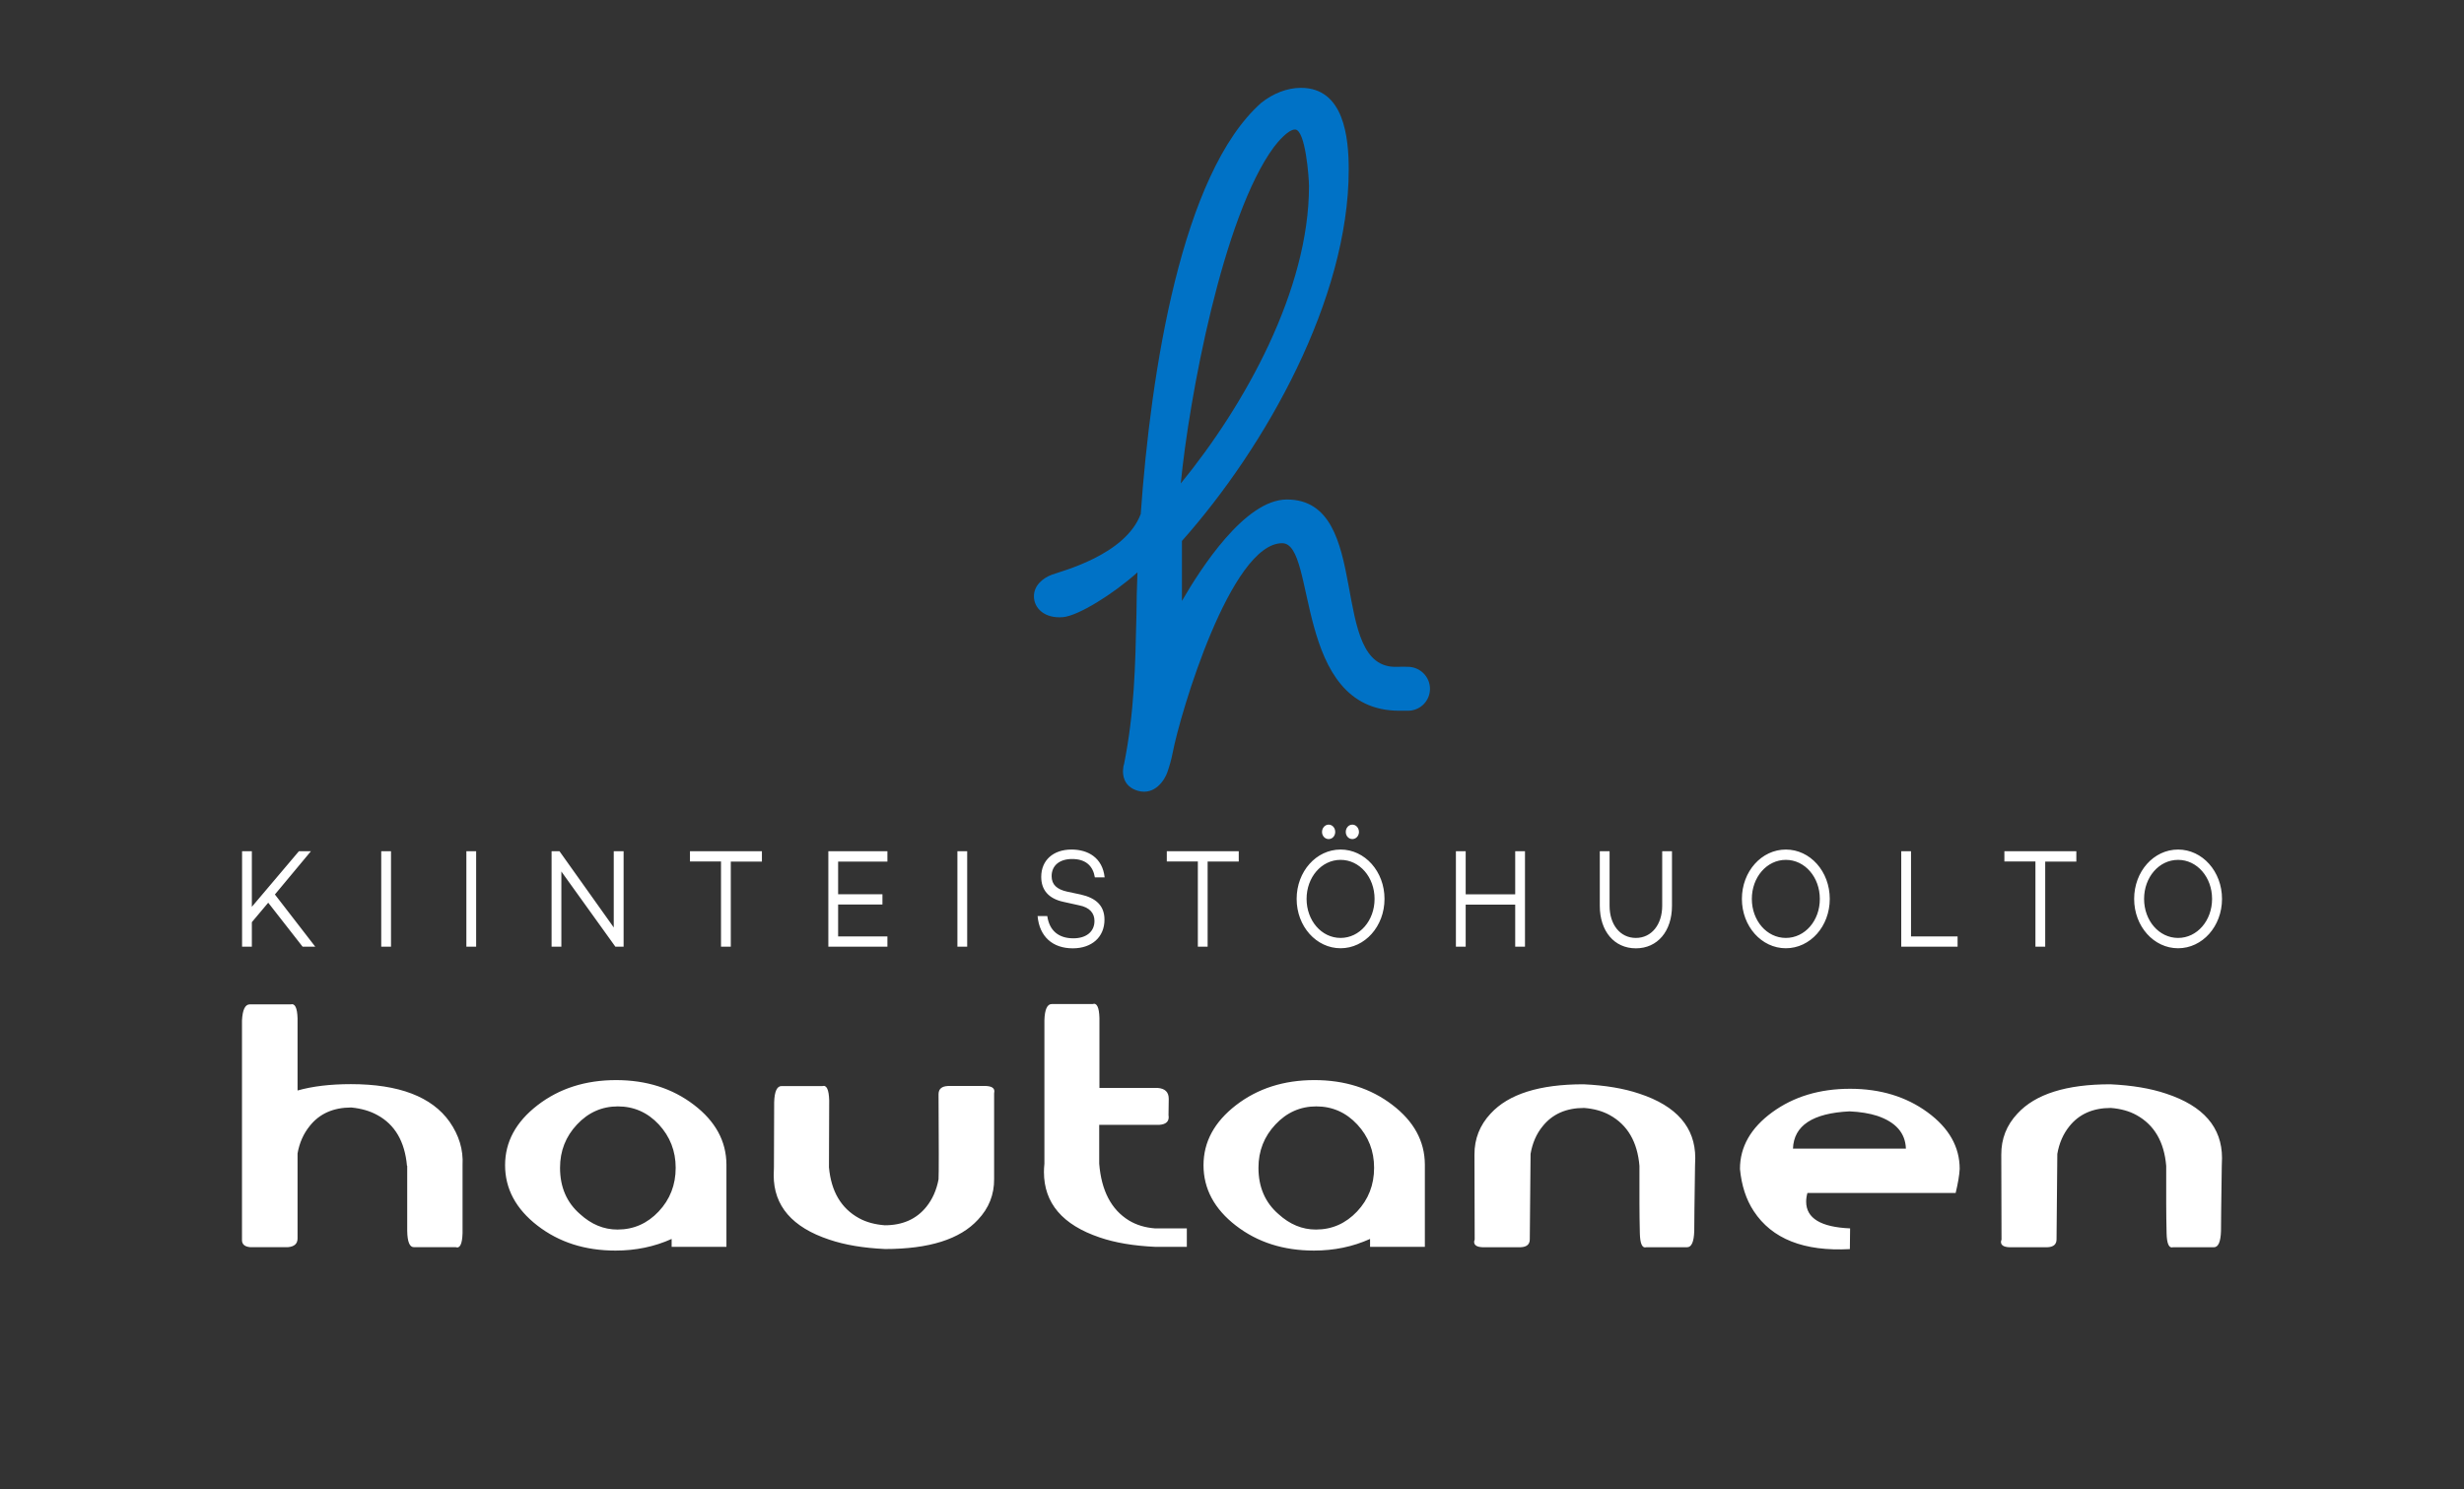
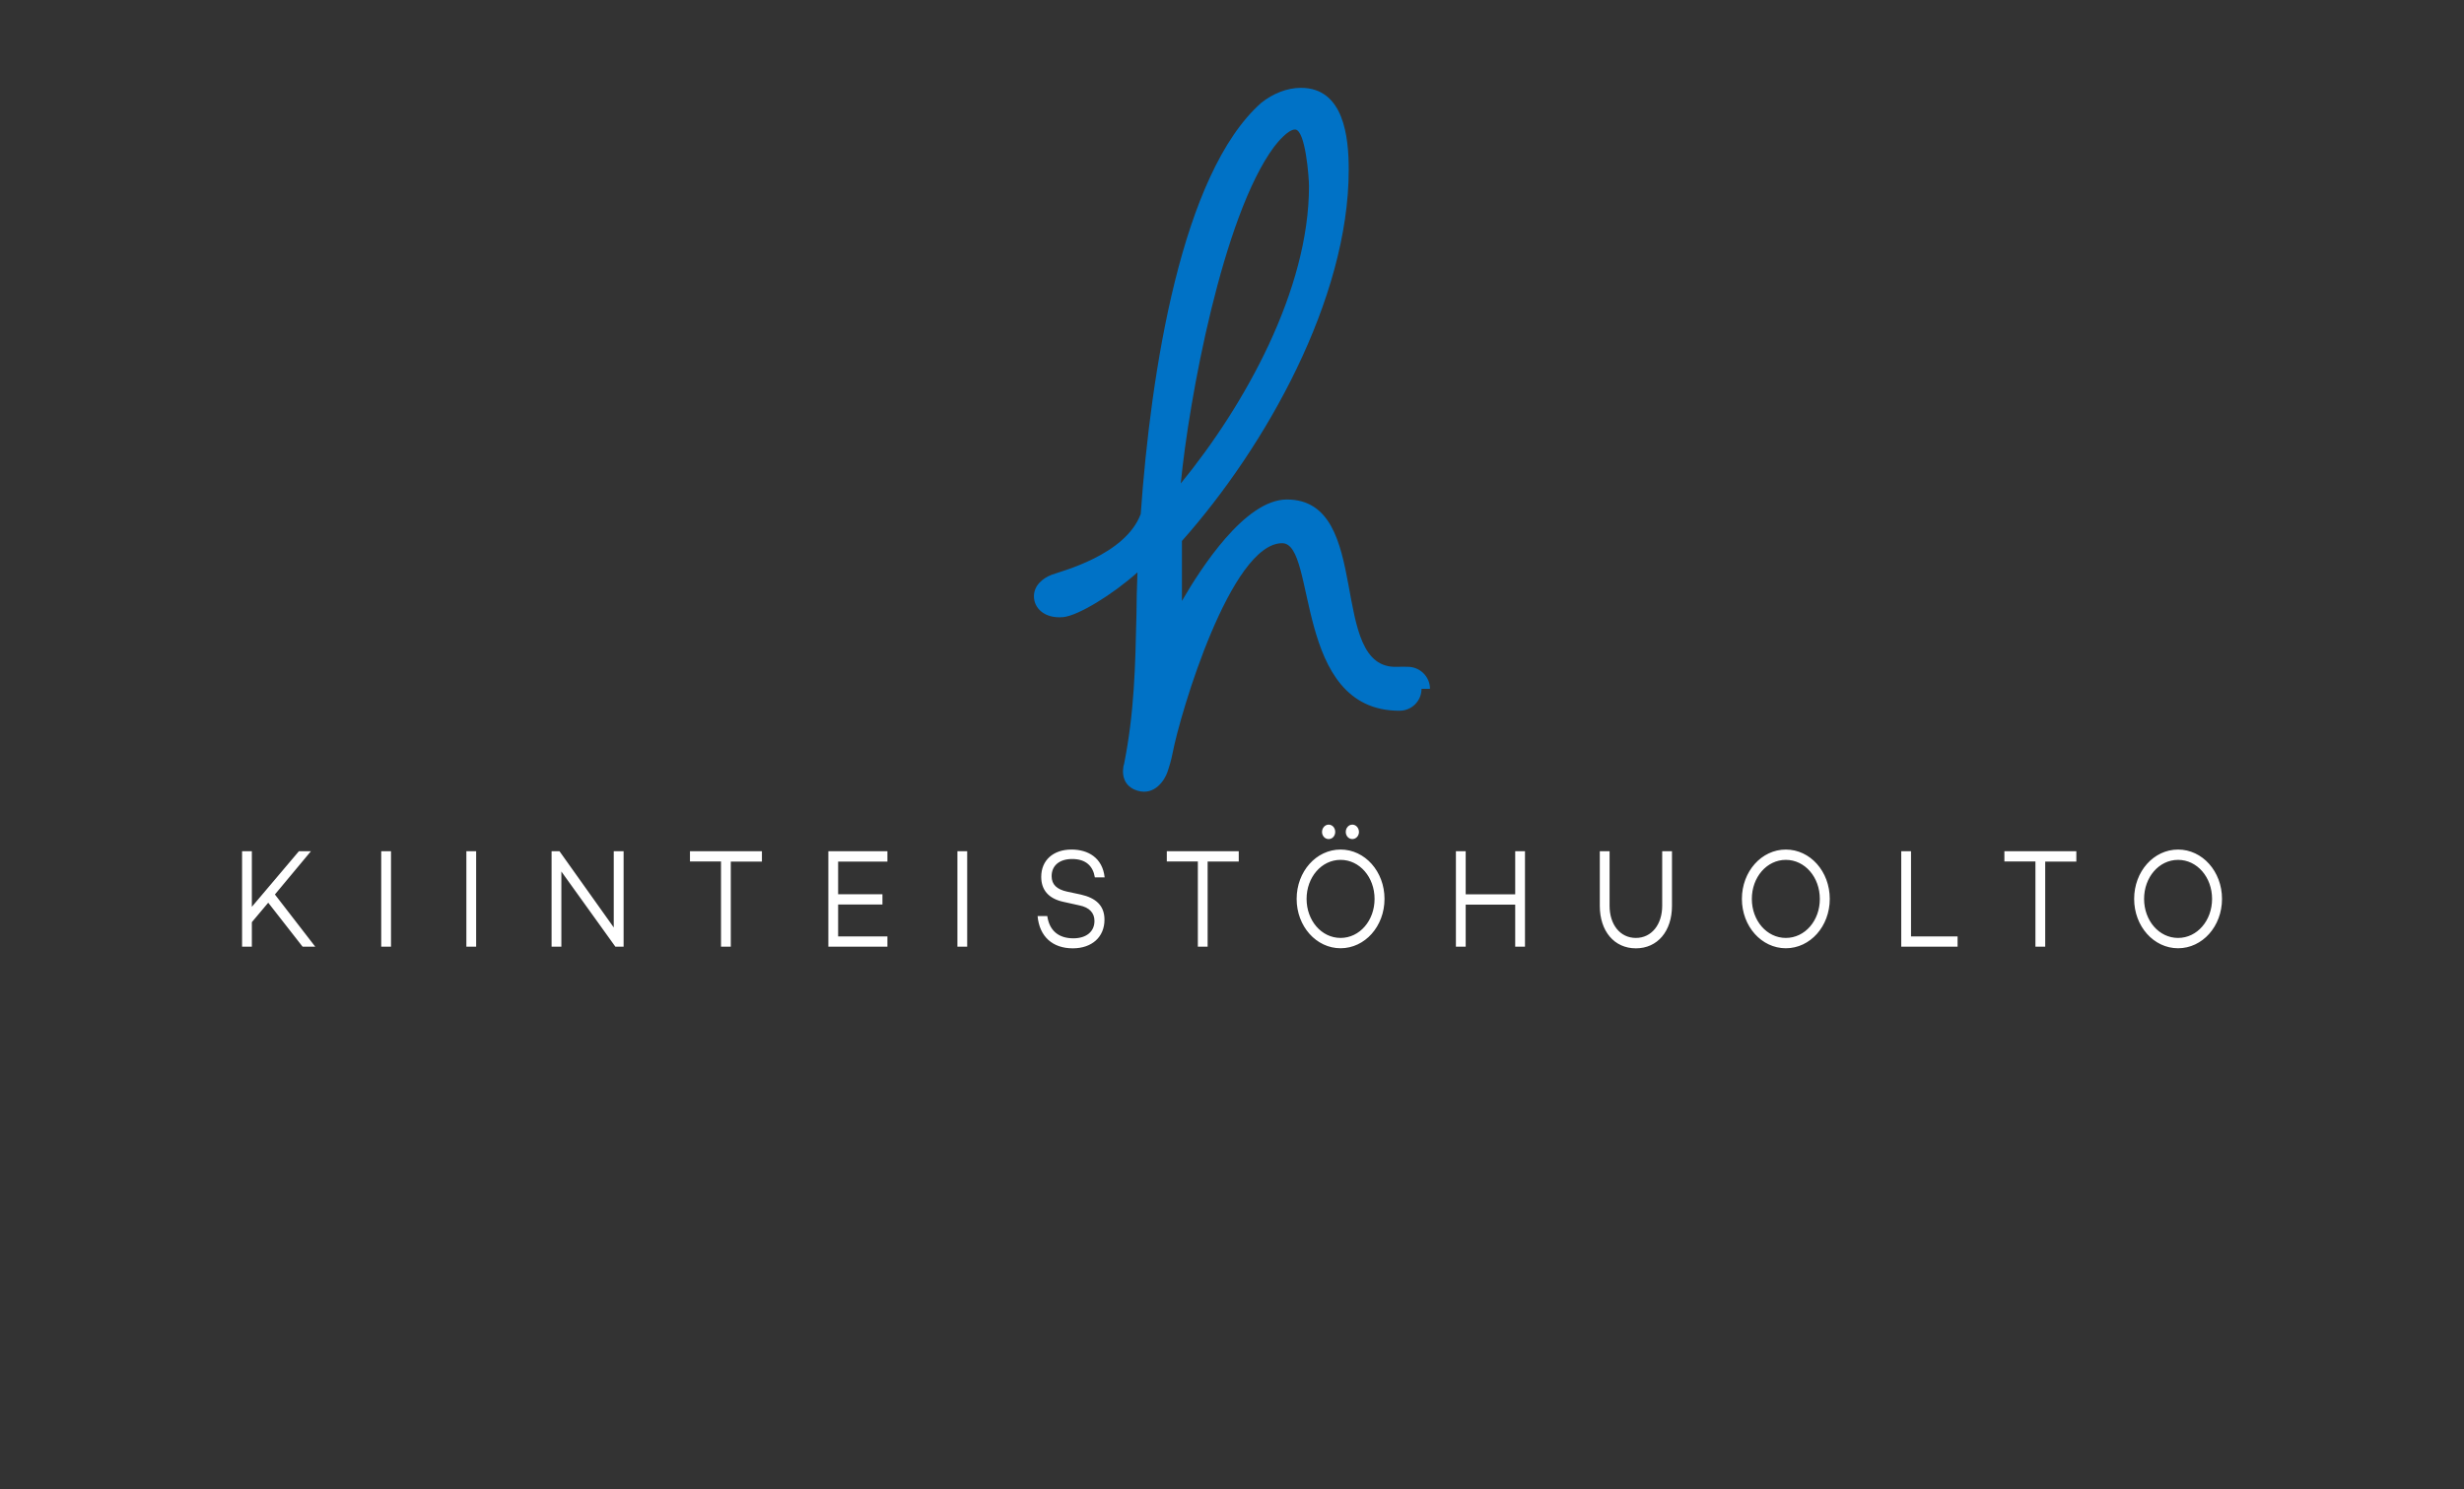
<svg xmlns="http://www.w3.org/2000/svg" id="Layer_1" style="enable-background:new 0 0 317.48 191.91" xml:space="preserve" viewBox="0 0 317.48 191.91" version="1.1" y="0px" x="0px">
  <rect x="0" y="0" width="317.48" height="191.91" fill="#333333" stroke="none" />
  <style type="text/css">
	.st0{fill:#0072C6;}
	.st1{fill:#FFFFFF;}
</style>
-   <path class="st0" d="m152.14 62.3c1.05-10.84 5.41-34.47 12.02-43.38 0.45-0.59 1.8-2.23 2.7-2.23 1.35 0 1.8 6.24 1.8 7.28 0.01 13.37-8.25 28.23-16.52 38.33m32.11 26.47c0-1.56-1.28-2.84-2.87-2.84-0.1 0-0.93-0.02-1.31 0-9.15 0.46-2.99-21.56-14.26-21.56-5.41 0-11.12 8.92-13.52 13.07v-7.73c10.82-12.18 21.49-31.2 21.49-47.84 0-4.16-0.6-10.55-6.16-10.55-1.8 0-3.61 0.74-5.11 1.93-10.27 9.1-14.23 34.61-15.53 52.99-1.99 5.31-10.26 7.37-11.45 7.82s-2.31 1.4-2.31 2.78c0 1.57 1.41 2.89 3.74 2.69 1.96-0.17 6.45-2.95 9.6-5.77-0.08 2-0.12 3.84-0.13 5.46-0.15 6.64-0.27 12.58-1.59 19.21-0.08 0.26-0.11 0.33-0.14 0.83s0.01 2.11 1.92 2.65c2.18 0.62 3.45-1.4 3.79-2.39 0.23-0.67 0.5-1.53 0.68-2.48 1-5.21 7.51-27.04 14.12-27.04 4.51 0 1.4 21.59 15.08 21.59h1.09c1.59 0.02 2.87-1.25 2.87-2.82" />
-   <path class="st1" d="m259.94 143.51c2.31-2.52 6.3-3.78 11.97-3.78 2.79 0.13 5.19 0.53 7.2 1.21 4.8 1.58 7.19 4.35 7.19 8.29 0 0.36-0.01 0.7-0.03 1.02-0.07 4.75-0.1 7.55-0.1 8.39-0.04 1.39-0.35 2.09-0.91 2.09h-5.27c-0.52 0.16-0.8-0.44-0.83-1.82-0.03-1.37-0.05-2.63-0.05-3.76v-4.9c-0.26-3.1-1.54-5.29-3.83-6.55-0.94-0.52-2.04-0.82-3.3-0.92-2.31 0-4.1 0.79-5.36 2.38-0.78 0.97-1.3 2.15-1.54 3.54l-0.1 10.96c0.02 0.68-0.37 1.04-1.18 1.07h-4.9c-0.72-0.03-1.08-0.26-1.08-0.68 0-0.1 0.02-0.19 0.07-0.29-0.02-6.69-0.03-10.35-0.03-10.96-0.01-2.04 0.68-3.8 2.08-5.29m-14.37 4.51c-0.07-2.01-1.3-3.41-3.69-4.22-1-0.32-2.19-0.52-3.57-0.58-4.75 0.23-7.18 1.83-7.29 4.8h14.55zm2.79-4.68c2.76 2.02 4.14 4.45 4.14 7.3-0.04 0.81-0.22 1.84-0.52 3.1h-19.1c-0.11 0.39-0.16 0.76-0.16 1.12 0 2.13 1.89 3.28 5.66 3.44l-0.03 2.67c-5.91 0.32-10.04-1.31-12.39-4.9-0.98-1.49-1.57-3.3-1.77-5.43 0-2.85 1.39-5.28 4.15-7.3 2.77-2.02 6.11-3.03 10.04-3.03 3.89 0 7.22 1.01 9.98 3.03m-56.3 0.17c2.31-2.52 6.3-3.78 11.97-3.78 2.79 0.13 5.19 0.53 7.2 1.21 4.8 1.58 7.2 4.35 7.2 8.29 0 0.36-0.01 0.7-0.03 1.02-0.07 4.75-0.1 7.55-0.1 8.39-0.04 1.39-0.35 2.09-0.92 2.09h-5.26c-0.52 0.16-0.8-0.44-0.83-1.82-0.03-1.37-0.05-2.63-0.05-3.76v-4.9c-0.26-3.1-1.54-5.29-3.83-6.55-0.94-0.52-2.04-0.82-3.3-0.92-2.31 0-4.1 0.79-5.36 2.38-0.79 0.97-1.3 2.15-1.54 3.54l-0.1 10.96c0.02 0.68-0.37 1.04-1.18 1.07h-4.91c-0.72-0.03-1.08-0.26-1.08-0.68 0-0.1 0.02-0.19 0.07-0.29-0.02-6.69-0.03-10.35-0.03-10.96-0.01-2.04 0.69-3.8 2.08-5.29m-17.2 12.61c1.46-1.55 2.19-3.43 2.19-5.63 0-2.16-0.72-4.02-2.17-5.58-1.45-1.55-3.21-2.33-5.28-2.33-2.05 0-3.81 0.78-5.26 2.33-1.46 1.55-2.19 3.41-2.19 5.58 0 2.49 0.86 4.48 2.58 5.97 1.46 1.33 3.06 1.99 4.81 1.99h0.03c2.06 0 3.82-0.78 5.29-2.33m8.73-6.06v10.62h-7.06v-1.02c-2.22 1-4.63 1.5-7.23 1.5-3.93 0-7.28-1.07-10.06-3.22s-4.17-4.75-4.17-7.78c0-3.01 1.4-5.58 4.19-7.74 2.79-2.15 6.16-3.23 10.1-3.23 3.9 0 7.24 1.06 10.02 3.18 2.79 2.12 4.19 4.68 4.21 7.69m-30.68 10.62h-4.05c-2.79-0.13-5.18-0.53-7.16-1.21-4.8-1.62-7.19-4.43-7.19-8.44 0-0.32 0.02-0.68 0.06-1.07v-18.48c0.04-1.39 0.36-2.09 0.95-2.09h5.26c0.54-0.19 0.84 0.4 0.88 1.79v9.02h7.49c0.96 0.07 1.44 0.53 1.44 1.41l-0.03 2.09c0.13 0.78-0.27 1.2-1.21 1.26h-7.72v5c0.28 3.49 1.56 5.93 3.83 7.32 0.96 0.58 2.07 0.92 3.34 1.02h4.12v2.38zm-26.9-3.5c-2.31 2.52-6.3 3.78-11.97 3.78-2.79-0.13-5.19-0.53-7.19-1.21-4.77-1.58-7.16-4.35-7.16-8.29 0-0.32 0.01-0.66 0.03-1.02l0.03-8.39c0.04-1.39 0.36-2.09 0.95-2.09h5.26c0.55-0.16 0.84 0.45 0.88 1.84l-0.03 8.63c0.28 3.1 1.57 5.29 3.86 6.55 0.94 0.52 2.05 0.82 3.33 0.92 2.29 0 4.08-0.79 5.36-2.38 0.78-0.97 1.31-2.15 1.57-3.54 0.04-0.71 0.04-4.37 0-10.96 0-0.68 0.4-1.03 1.21-1.07h4.9c0.72 0.03 1.08 0.26 1.08 0.68 0 0.1-0.01 0.19-0.03 0.29v11.01c0.02 2.02-0.68 3.77-2.08 5.25m-41.14-1.06c1.46-1.55 2.19-3.43 2.19-5.63 0-2.16-0.73-4.02-2.17-5.58-1.45-1.55-3.21-2.33-5.28-2.33-2.05 0-3.81 0.78-5.26 2.33-1.46 1.55-2.19 3.41-2.19 5.58 0 2.49 0.86 4.48 2.58 5.97 1.46 1.33 3.06 1.99 4.81 1.99h0.03c2.06 0 3.83-0.78 5.29-2.33m8.73-6.06v10.62h-7.06v-1.02c-2.22 1-4.63 1.5-7.23 1.5-3.93 0-7.28-1.07-10.06-3.22s-4.17-4.75-4.17-7.78c0-3.01 1.39-5.58 4.19-7.74 2.79-2.15 6.16-3.23 10.11-3.23 3.9 0 7.24 1.06 10.02 3.18s4.18 4.68 4.2 7.69m-34 8.86c-0.04 1.4-0.34 2-0.88 1.8h-5.4c-0.54 0-0.83-0.7-0.85-2.1v-8.38h-0.03c-0.28-3.14-1.56-5.32-3.83-6.55-0.94-0.52-2.05-0.84-3.34-0.97-2.31 0-4.1 0.79-5.36 2.38-0.81 1-1.33 2.18-1.57 3.54v10.96c0 0.68-0.42 1.05-1.24 1.12h-4.87c-0.74-0.07-1.09-0.4-1.05-1.02v-28.18c0.07-1.39 0.4-2.09 1.01-2.09h5.27c0.54-0.16 0.84 0.44 0.88 1.79v9.31c1.94-0.55 4.23-0.82 6.87-0.82 6.19 0 10.43 1.62 12.72 4.85 1.22 1.75 1.78 3.61 1.67 5.58v8.78z" />
+   <path class="st0" d="m152.14 62.3c1.05-10.84 5.41-34.47 12.02-43.38 0.45-0.59 1.8-2.23 2.7-2.23 1.35 0 1.8 6.24 1.8 7.28 0.01 13.37-8.25 28.23-16.52 38.33m32.11 26.47c0-1.56-1.28-2.84-2.87-2.84-0.1 0-0.93-0.02-1.31 0-9.15 0.46-2.99-21.56-14.26-21.56-5.41 0-11.12 8.92-13.52 13.07v-7.73c10.82-12.18 21.49-31.2 21.49-47.84 0-4.16-0.6-10.55-6.16-10.55-1.8 0-3.61 0.74-5.11 1.93-10.27 9.1-14.23 34.61-15.53 52.99-1.99 5.31-10.26 7.37-11.45 7.82s-2.31 1.4-2.31 2.78c0 1.57 1.41 2.89 3.74 2.69 1.96-0.17 6.45-2.95 9.6-5.77-0.08 2-0.12 3.84-0.13 5.46-0.15 6.64-0.27 12.58-1.59 19.21-0.08 0.26-0.11 0.33-0.14 0.83s0.01 2.11 1.92 2.65c2.18 0.62 3.45-1.4 3.79-2.39 0.23-0.67 0.5-1.53 0.68-2.48 1-5.21 7.51-27.04 14.12-27.04 4.51 0 1.4 21.59 15.08 21.59c1.59 0.02 2.87-1.25 2.87-2.82" />
  <path class="st1" d="m280.64 120.87c-2.46 0-4.38-2.24-4.38-5.03s1.92-5.03 4.38-5.03 4.38 2.24 4.38 5.03-1.92 5.03-4.38 5.03m0-11.39c-3.14 0-5.66 2.82-5.66 6.36s2.53 6.36 5.66 6.36 5.66-2.82 5.66-6.36c0-3.54-2.53-6.36-5.66-6.36m-13.1 0.22h-9.28v1.32h4v10.98h1.26v-10.97h4.01v-1.33zm-21.31 10.98v-10.98h-1.26v12.3h7.26v-1.32h-6zm-16.13 0.19c-2.46 0-4.38-2.24-4.38-5.03s1.92-5.03 4.38-5.03 4.38 2.24 4.38 5.03c0.01 2.79-1.91 5.03-4.38 5.03m0-11.39c-3.13 0-5.66 2.82-5.66 6.36s2.53 6.36 5.66 6.36c3.14 0 5.66-2.82 5.66-6.36s-2.52-6.36-5.66-6.36m-14.67 0.22h-1.26v7.03c0 2.4-1.36 4.14-3.39 4.14-2.05 0-3.39-1.74-3.39-4.14v-7.03h-1.26v7.03c0 3.27 1.86 5.48 4.65 5.48s4.65-2.21 4.65-5.48v-7.03zm-20.2 0v5.55h-6.38v-5.55h-1.26v12.3h1.26v-5.42h6.38v5.42h1.26v-12.3h-1.26zm-22.5 11.17c-2.46 0-4.38-2.24-4.38-5.03s1.92-5.03 4.38-5.03 4.38 2.24 4.38 5.03c0 2.79-1.92 5.03-4.38 5.03m0-11.39c-3.13 0-5.66 2.82-5.66 6.36s2.53 6.36 5.66 6.36 5.66-2.82 5.66-6.36c0-3.54-2.53-6.36-5.66-6.36m1.52-3.21c-0.48 0-0.85 0.42-0.85 0.94s0.37 0.92 0.85 0.92c0.46 0 0.85-0.4 0.85-0.92-0.01-0.53-0.39-0.94-0.85-0.94m-3.06 0c-0.46 0-0.85 0.42-0.85 0.94s0.38 0.92 0.85 0.92c0.48 0 0.85-0.4 0.85-0.92 0-0.53-0.37-0.94-0.85-0.94m-11.57 3.43h-9.28v1.32h4v10.98h1.26v-10.97h4.01v-1.33zm-21.56-0.22c-2.34 0-3.9 1.37-3.9 3.52 0 1.68 0.93 2.8 2.86 3.22l2.03 0.45c1.38 0.27 1.97 1.03 1.97 2.01 0 1.39-1.06 2.24-2.72 2.24-1.94 0-3.1-1.03-3.36-2.87h-1.25c0.24 2.66 1.94 4.16 4.54 4.16 2.45 0 4.08-1.45 4.08-3.69 0-1.81-1.1-2.8-3.05-3.24l-1.78-0.38c-1.3-0.29-1.98-0.9-1.98-1.99 0-1.39 1.04-2.21 2.64-2.21 1.77 0 2.69 0.9 2.93 2.37h1.26c-0.27-2.52-2.12-3.59-4.27-3.59m-14.7 12.52h1.26v-12.3h-1.26v12.3zm-9.02-10.98v-1.32h-7.61v12.3h7.61v-1.32h-6.35v-4.12h5.71v-1.32h-5.71v-4.21h6.35zm-16.16-1.32h-9.28v1.32h4v10.98h1.26v-10.97h4.01v-1.33zm-19.1 0v9.82l-6.99-9.82h-1.02v12.3h1.26v-9.69l6.96 9.69h1.06v-12.3h-1.27zm-18.99 12.3h1.26v-12.3h-1.26v12.3zm-10.97 0h1.26v-12.3h-1.26v12.3zm-10.13 0h1.63l-5.2-6.73 4.64-5.57h-1.55l-6.06 7.16v-7.16h-1.26v12.3h1.26v-3.16l2.11-2.51 4.43 5.67z" />
</svg>